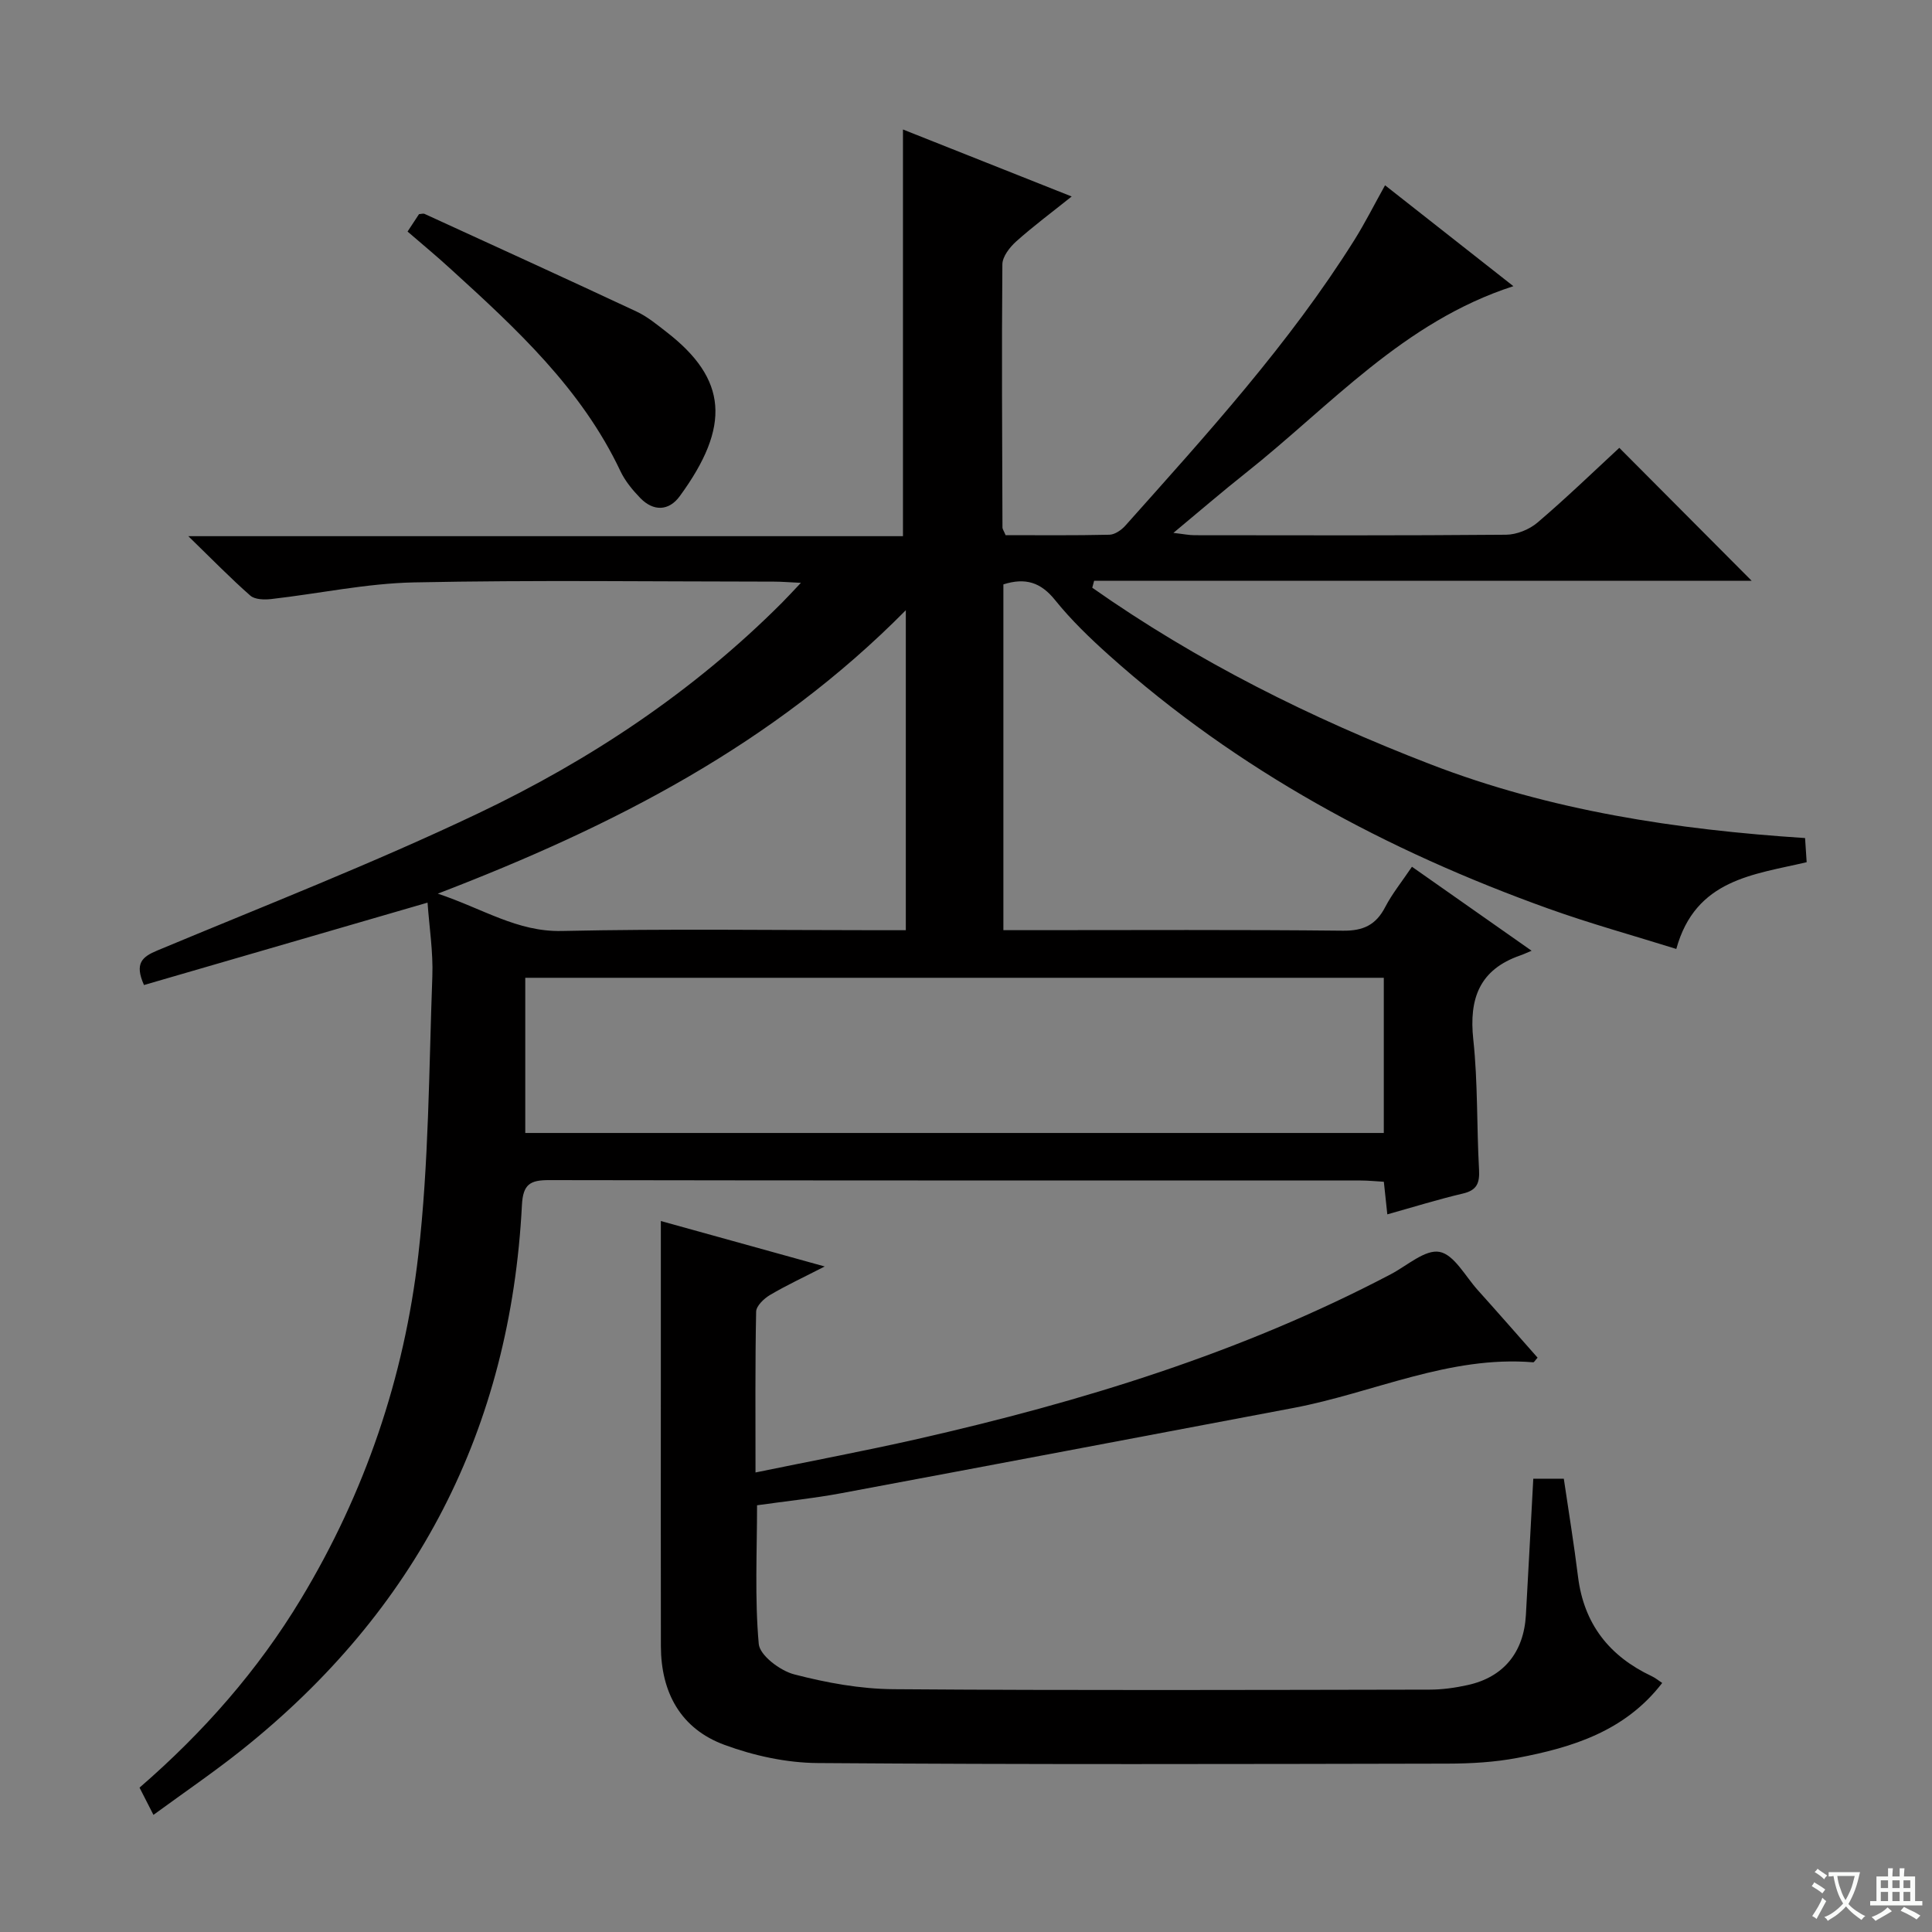
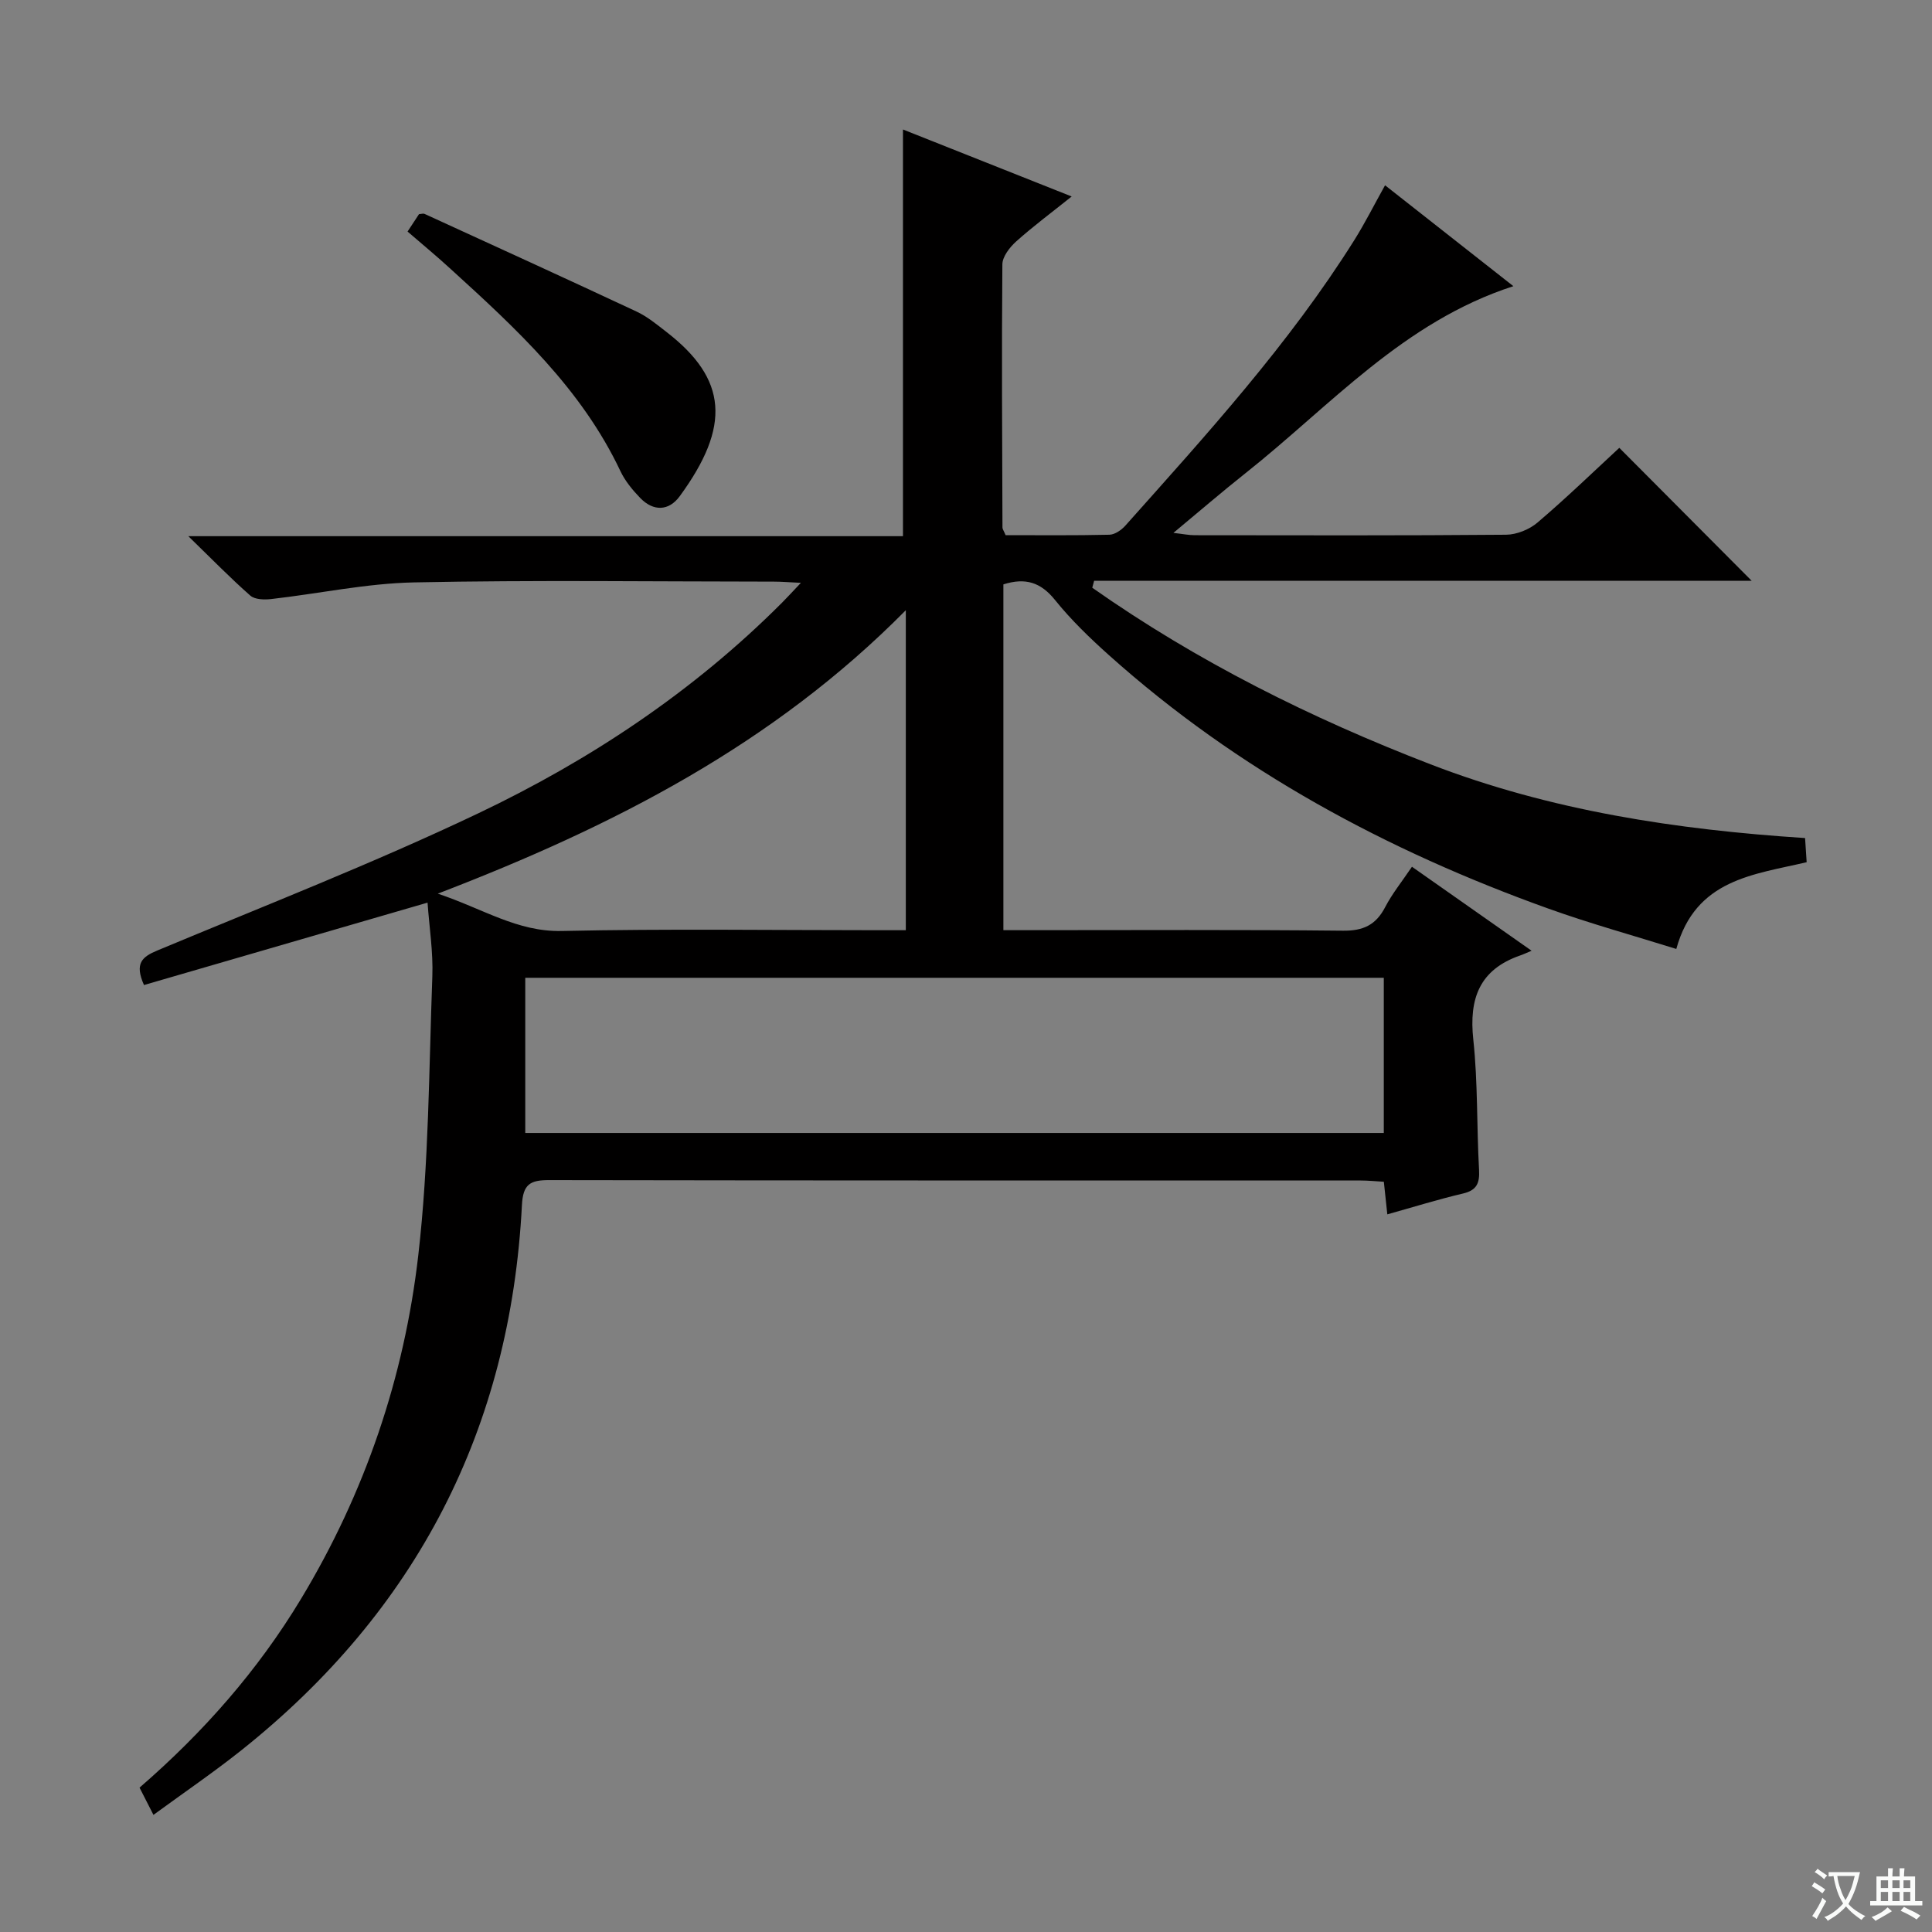
<svg xmlns="http://www.w3.org/2000/svg" enable-background="new 0 0 400 400" viewBox="0 0 400 400">
  <rect x="0" y="0" width="400" height="400" fill="#808080" stroke="none" />
  <path d="m377.9 391.2c-.2.3-.4.5-.6.8-.7-.6-1.4-1-2.2-1.5.2-.3.4-.5.5-.8.6.4 1.4.8 2.3 1.5zm-1.8 6.1c-.2-.2-.5-.4-.9-.6.4-.6.8-1.2 1.2-1.9s.7-1.3.9-1.9c.3.3.5.5.8.7-.7 1.3-1.4 2.6-2 3.7zm2.2-9c-.3.3-.5.5-.6.8-.6-.6-1.3-1.1-2-1.5.3-.3.5-.5.6-.7.6.5 1.3.9 2 1.4zm.3.2v-.9h2 4.5c-.3 1.3-.6 2.5-1 3.6s-.9 2.1-1.4 3c.4.5 1 1 1.6 1.4s1.2.8 1.9 1.1c-.3.2-.5.4-.8.8-.4-.3-1-.7-1.6-1.2s-1.2-1.1-1.6-1.6c-.5.6-1.1 1.1-1.7 1.6s-1.4.9-2.1 1.4c-.1-.3-.3-.5-.7-.8.6-.2 1.2-.5 1.9-1s1.4-1.1 2-1.8c-.5-.8-.9-1.6-1.2-2.5s-.6-2-.8-3.2c-.4.1-.7.1-1 .1zm2.5 2.7c.3 1 .7 1.7 1 2.2.3-.5.6-1.1 1-2s.6-1.9.9-3h-3.2-.4c.1.9.3 1.8.7 2.8z" fill="#fafbfa" />
  <path d="m396.5 388.5v1.5 3.6h1.5v.9c-.4 0-1 0-1.7 0h-7.9c-.5 0-.9 0-1.2 0v-.9h1.3v-3.5c0-.7 0-1.2 0-1.6h2.4c0-.8 0-1.4 0-1.7h1c0 .3-.1.8-.1 1.7h1.5c0-.8 0-1.4 0-1.7h1c0 .3-.1.9-.1 1.7zm-8.2 9.2c-.2-.3-.5-.5-.8-.8.8-.3 1.4-.6 1.9-.9s1-.7 1.4-1.1c.3.3.6.5.9.8-1.6 1-2.8 1.6-3.4 2zm2.6-6.8v-1.6h-1.5v1.6zm0 2.7v-1.9h-1.5v1.9zm2.4-2.7v-1.6h-1.5v1.6zm0 2.7v-1.9h-1.5v1.9zm.2 2 .7-.8c.4.2.9.5 1.6.8s1.3.7 1.8 1c-.3.3-.5.5-.8.8-.4-.3-1.5-1-3.3-1.8zm2-4.7v-1.6h-1.4v1.6zm0 2.7v-1.9h-1.4v1.9z" fill="#fafbfa" />
  <g fill="#010000">
    <path d="m31.77 375.75c-1.2-2.34-2-3.92-2.88-5.64 13.24-11.47 24.5-24.27 33.44-39.09 13.25-21.97 21.36-45.85 24.27-71.12 2.2-19.1 2.2-38.47 2.91-57.72.19-5.08-.63-10.19-.99-15.3-19.82 5.76-39.31 11.42-58.71 17.06-1.99-4.48-.41-5.83 2.76-7.15 22.22-9.28 44.7-18.05 66.43-28.39 23.23-11.05 44.59-25.26 62.91-43.62 1.04-1.04 2.03-2.13 3.91-4.11-2.55-.12-4.07-.25-5.59-.25-24.83-.01-49.67-.35-74.5.16-9.88.2-19.72 2.33-29.6 3.45-1.42.16-3.37.11-4.31-.72-4.09-3.59-7.9-7.51-12.83-12.3h147.96c0-28.25 0-55.93 0-84.2 11.06 4.39 22.5 8.93 34.93 13.87-4.16 3.33-7.96 6.15-11.48 9.3-1.34 1.2-2.86 3.15-2.87 4.76-.16 18.16-.04 36.32.02 54.49 0 .3.24.6.65 1.57 6.98 0 14.24.08 21.5-.09 1.12-.03 2.48-.97 3.29-1.88 16.84-18.89 33.9-37.6 47.42-59.14 2.2-3.51 4.07-7.24 6.35-11.33 8.69 6.83 17.39 13.67 26.57 20.89-22.8 7.37-37.88 24.78-55.43 38.69-4.81 3.81-9.46 7.82-14.96 12.39 2.05.23 3.22.48 4.38.48 21.5.02 43 .09 64.5-.1 2.21-.02 4.83-1.09 6.53-2.54 5.93-5.06 11.55-10.49 16.91-15.45 9.23 9.27 18.21 18.29 27.4 27.52-45.18 0-90.65 0-136.13 0-.13.48-.26.96-.39 1.44 21.7 15.26 45.3 27.02 70.03 36.56 24.85 9.59 50.9 13.54 77.55 15.27.12 1.83.21 3.28.33 5-10.98 2.59-23 3.49-26.99 17.96-8.89-2.78-17.77-5.23-26.42-8.33-33.49-12.01-64.39-28.63-91.05-52.5-3.96-3.55-7.84-7.29-11.16-11.42-2.94-3.65-6.11-4.68-10.69-3.23v71.59h5.79c21.5 0 43-.12 64.5.11 4.23.05 6.84-1.19 8.76-4.89 1.44-2.77 3.45-5.25 5.54-8.35 8.07 5.66 15.89 11.15 24.77 17.39-1.12.47-1.72.76-2.34.97-8.44 2.92-10.65 8.92-9.73 17.42.96 8.91.69 17.95 1.19 26.92.15 2.77-.42 4.28-3.34 4.96-5.15 1.21-10.21 2.79-15.65 4.31-.25-2.36-.46-4.29-.72-6.75-1.61-.09-3.22-.26-4.82-.26-56-.01-112 .02-168-.08-3.91-.01-5.41.83-5.63 5.16-2.38 46.33-21.81 84-58.11 112.9-5.71 4.54-11.75 8.66-18.18 13.36zm254.73-141.18c0-11.03 0-21.45 0-32.13-59.35 0-118.38 0-177.75 0v32.13zm-98.96-108.23c-27.46 27.77-60.45 44.69-96.9 58.68 9.41 3.14 16.44 7.93 25.66 7.73 21.8-.48 43.62-.16 65.44-.16h5.8c0-22.23 0-43.62 0-66.25z" />
-     <path d="m317.45 306.15h6.32c1.01 6.87 2.11 13.55 2.94 20.27 1.21 9.8 6.48 16.48 15.27 20.62.72.34 1.35.86 2.16 1.4-7.69 10-18.61 13.36-30.01 15.52-4.7.89-9.57 1.17-14.37 1.18-43.49.09-86.99.2-130.48-.12-6.47-.05-13.21-1.52-19.3-3.77-9.04-3.33-13.12-10.82-13.15-20.4-.04-18.33-.01-36.66-.01-54.99 0-10.8 0-21.6 0-33.06 10.31 2.86 21.66 6.01 33.93 9.41-4.38 2.25-7.96 3.91-11.34 5.91-1.24.73-2.83 2.25-2.86 3.44-.22 10.79-.13 21.6-.13 33.3 11.61-2.39 22.64-4.46 33.57-6.94 33.93-7.71 67.03-17.84 97.99-34.12 3.35-1.76 7.09-5.17 10.06-4.61 3.01.56 5.34 5.04 7.88 7.87 4.2 4.67 8.33 9.4 12.42 14.03-.5.55-.72.97-.9.96-17.42-1.44-33.09 6.32-49.64 9.45-31.27 5.91-62.54 11.85-93.83 17.69-5.54 1.03-11.16 1.6-17.23 2.46 0 9.56-.5 19.19.35 28.7.21 2.38 4.43 5.56 7.34 6.31 6.68 1.74 13.68 3.02 20.57 3.07 36.99.28 73.99.15 110.98.09 2.64 0 5.32-.38 7.9-.95 7.41-1.63 11.6-6.75 12.04-14.49.53-9.31 1.01-18.59 1.53-28.23z" />
    <path d="m84.38 47.94c1-1.52 1.72-2.61 2.37-3.6.52-.04.89-.18 1.14-.06 14.64 6.71 29.3 13.39 43.89 20.22 2.23 1.04 4.21 2.68 6.18 4.21 12.65 9.77 13.4 19.51 2.76 34.04-2.24 3.06-5.43 3.17-8.15.37-1.6-1.65-3.15-3.53-4.12-5.58-8.04-17.02-21.51-29.44-35.08-41.79-2.81-2.58-5.74-5.01-8.99-7.81z" />
  </g>
</svg>